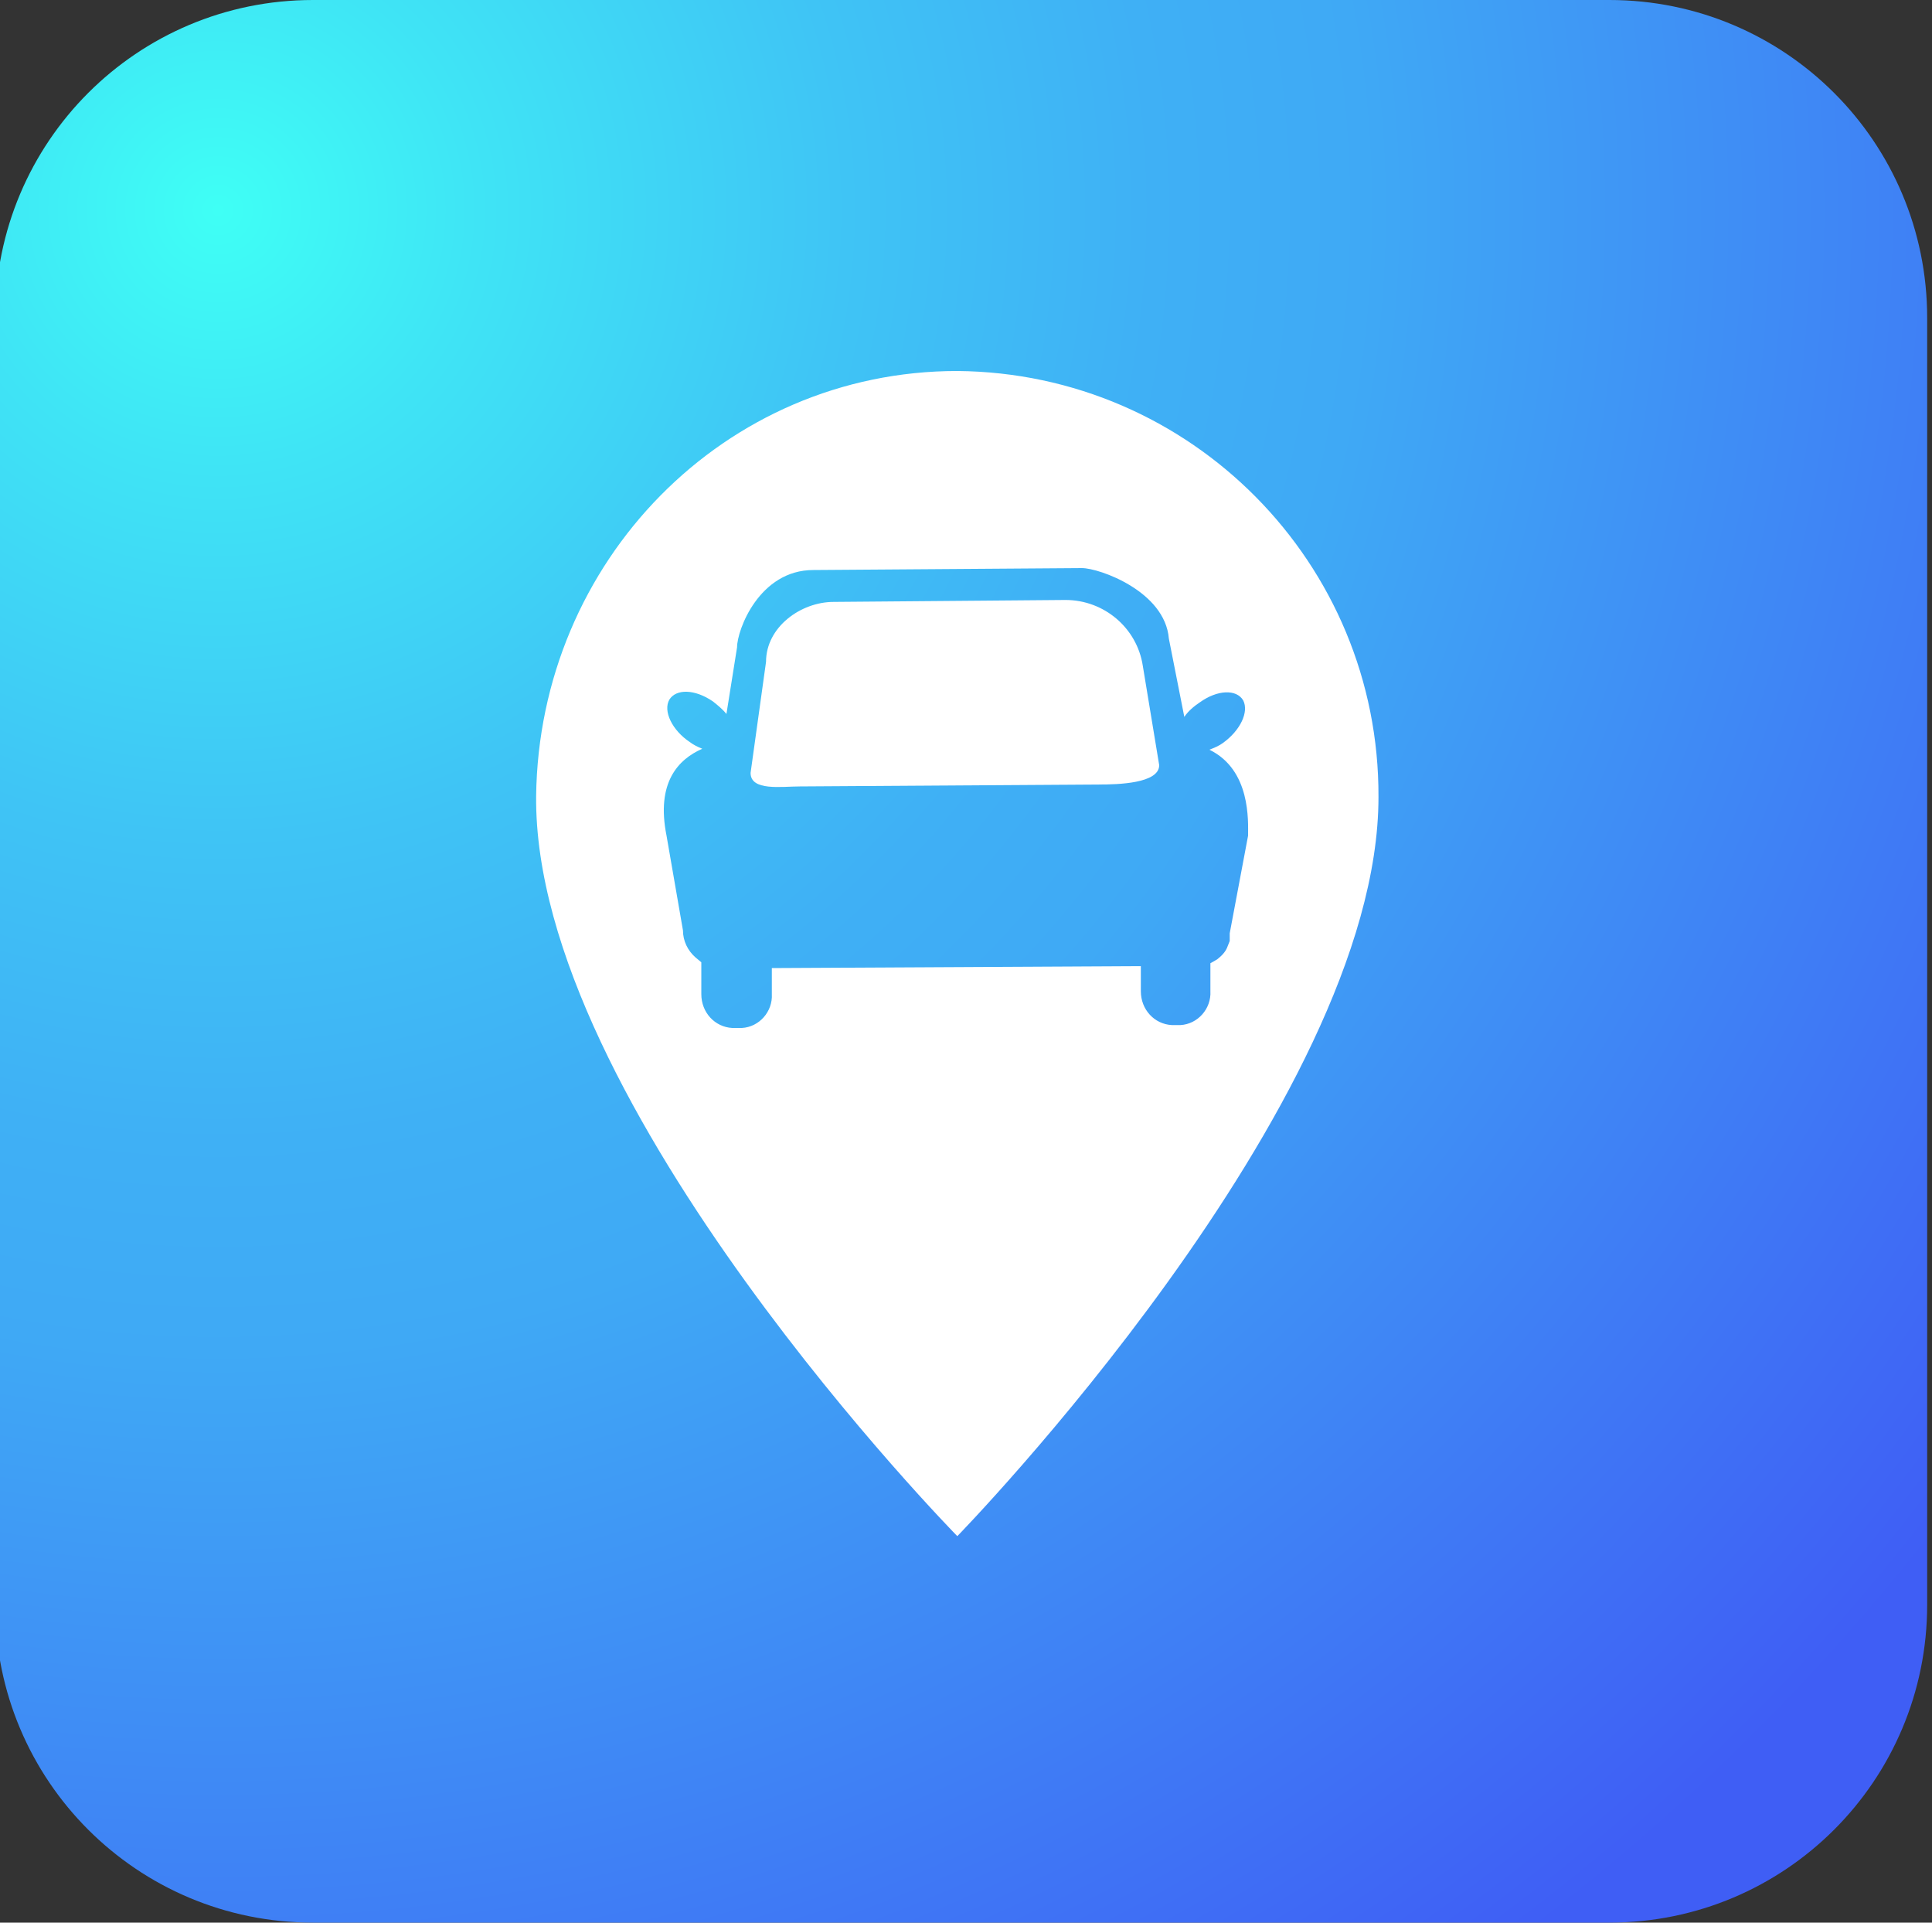
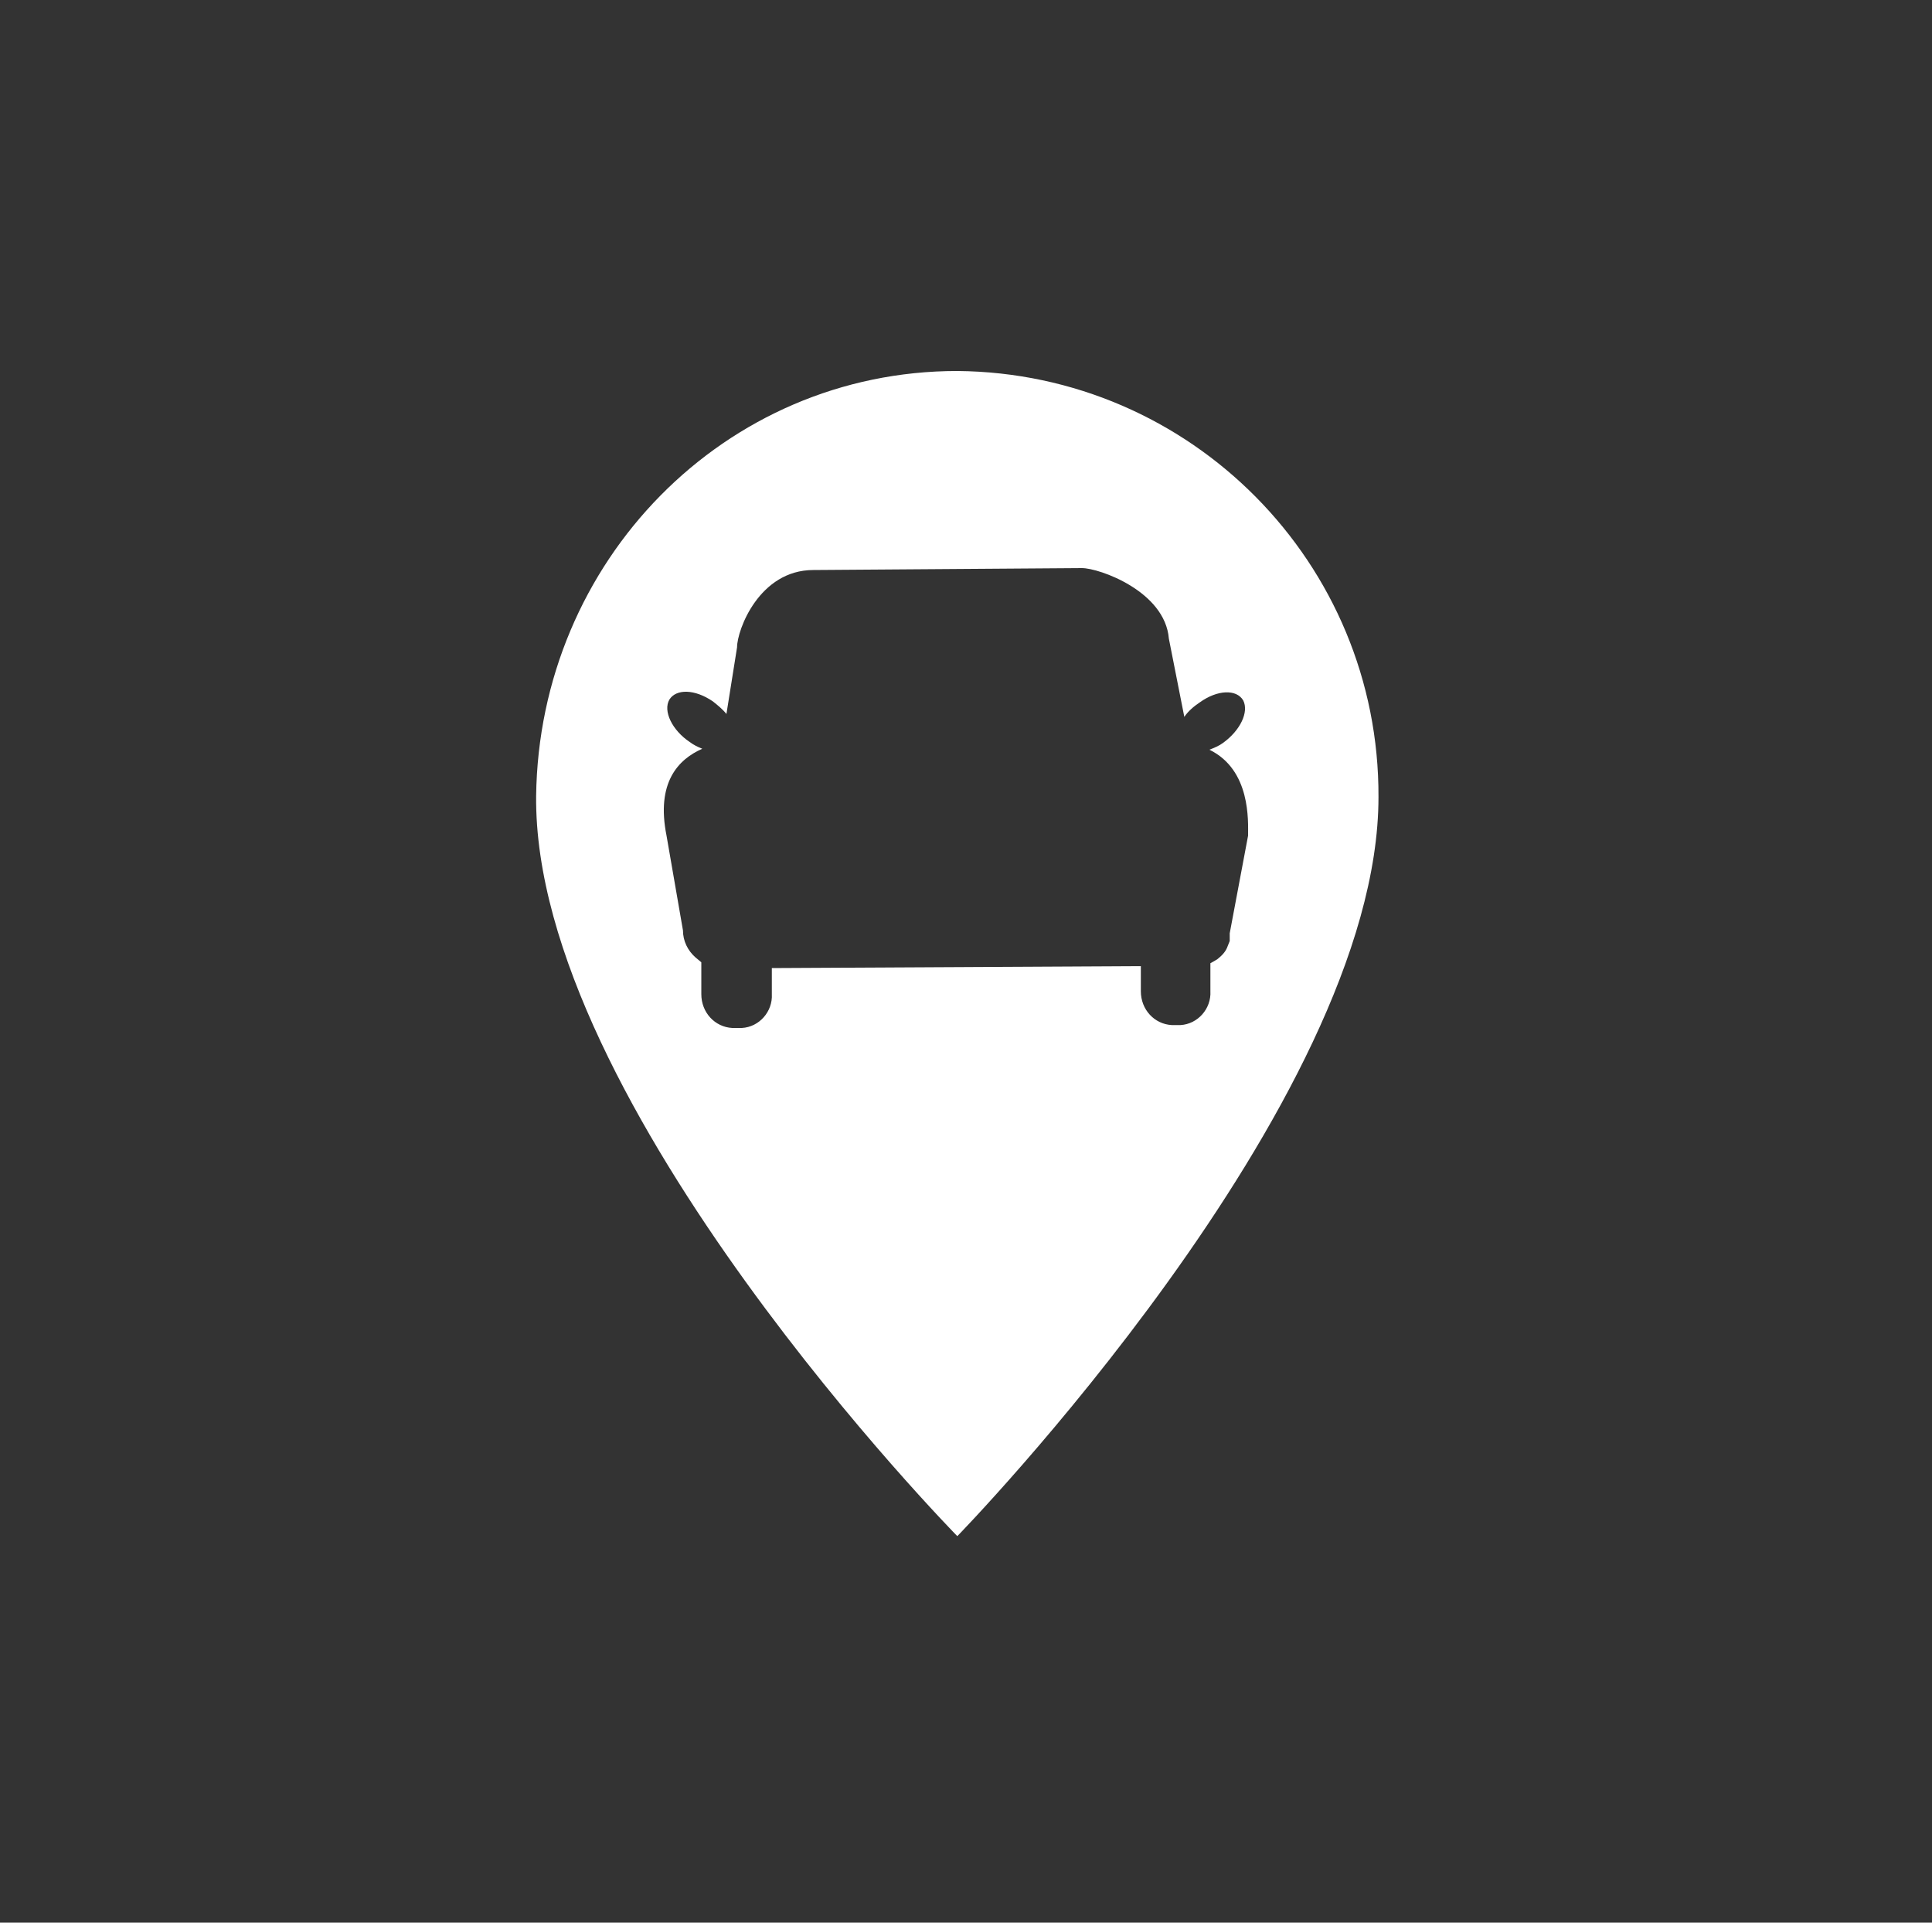
<svg xmlns="http://www.w3.org/2000/svg" version="1.1" id="Calque_1" x="0px" y="0px" viewBox="0 0 200 199" style="enable-background:new 0 0 200 199;" xml:space="preserve">
  <rect x="0" y="0" width="200" height="199" fill="#333333" stroke="none" />
  <style type="text/css">
	.st0{fill:url(#SVGID_1_);}
	.st1{fill:#FFFFFF;}
</style>
  <g>
    <radialGradient id="SVGID_1_" cx="22.565" cy="20.859" r="225.376" gradientTransform="matrix(1 0 0 0.995 0 1)" gradientUnits="userSpaceOnUse">
      <stop offset="5.112893e-04" style="stop-color:#3FFFF5" />
      <stop offset="0.12" style="stop-color:#3FE4F5" />
      <stop offset="0.289" style="stop-color:#3FC4F5" />
      <stop offset="0.43" style="stop-color:#3FB0F5" />
      <stop offset="0.527" style="stop-color:#3FA9F5" />
      <stop offset="0.999" style="stop-color:#3F5EF5" />
    </radialGradient>
-     <path class="st0" d="M166.6,199H32.4c-18.2,0-32.9-14.7-32.9-32.9V32.9C-0.5,14.7,14.2,0,32.4,0h134.2c18.2,0,32.9,14.7,32.9,32.9   v133.2C199.5,184.3,184.8,199,166.6,199z" />
  </g>
  <g>
-     <path class="st1" d="M110.3,62.1l-24,0.2c-3.4,0-7,2.6-7,6.2l-1.6,11.5c0,1.9,3.2,1.4,5.1,1.4l31-0.2c1.9,0,6.2-0.1,6.2-2   l-1.7-10.3C117.7,65,114.3,62.1,110.3,62.1z" />
    <path class="st1" d="M99.1,38.4c-24.1,0-43.3,19.7-43.6,44C55.2,114.3,99.1,159,99.1,159s43.6-44.7,43.6-76.5   C142.8,58.3,123.3,38.6,99.1,38.4C99.1,38.4,99.1,38.4,99.1,38.4z M129.2,86.5l-1.9,10.1v0.6v0.2l-0.2,0.5l0,0   c-0.2,0.6-0.6,1-1.1,1.4l-0.7,0.4v2.9c0.1,1.8-1.3,3.4-3.1,3.5h-0.9c-1.8-0.1-3.2-1.6-3.2-3.5v-2.6l-38.2,0.2v2.7   c0.1,1.8-1.3,3.4-3.1,3.5h-1c-1.8-0.1-3.2-1.6-3.2-3.5v-3.3L72,99.1c-0.8-0.7-1.3-1.7-1.3-2.8L69,86.5c-1.1-5.5,1.2-7.9,3.7-9   c-0.5-0.2-0.9-0.4-1.3-0.7c-1.8-1.2-2.8-3.2-2.1-4.4c0.7-1.1,2.6-1.1,4.5,0.2c0.5,0.4,1,0.8,1.4,1.3l1.1-6.9c0-1.8,2.3-8,7.9-8   l27.8-0.2c1.8,0,8.6,2.4,9,7.3l1.6,8.1c0.4-0.6,1-1.1,1.6-1.5c1.8-1.3,3.8-1.4,4.5-0.2c0.6,1.2-0.3,3.1-2.1,4.4   c-0.4,0.3-0.9,0.5-1.4,0.7C129.5,79.7,129.2,85,129.2,86.5z" />
  </g>
</svg>